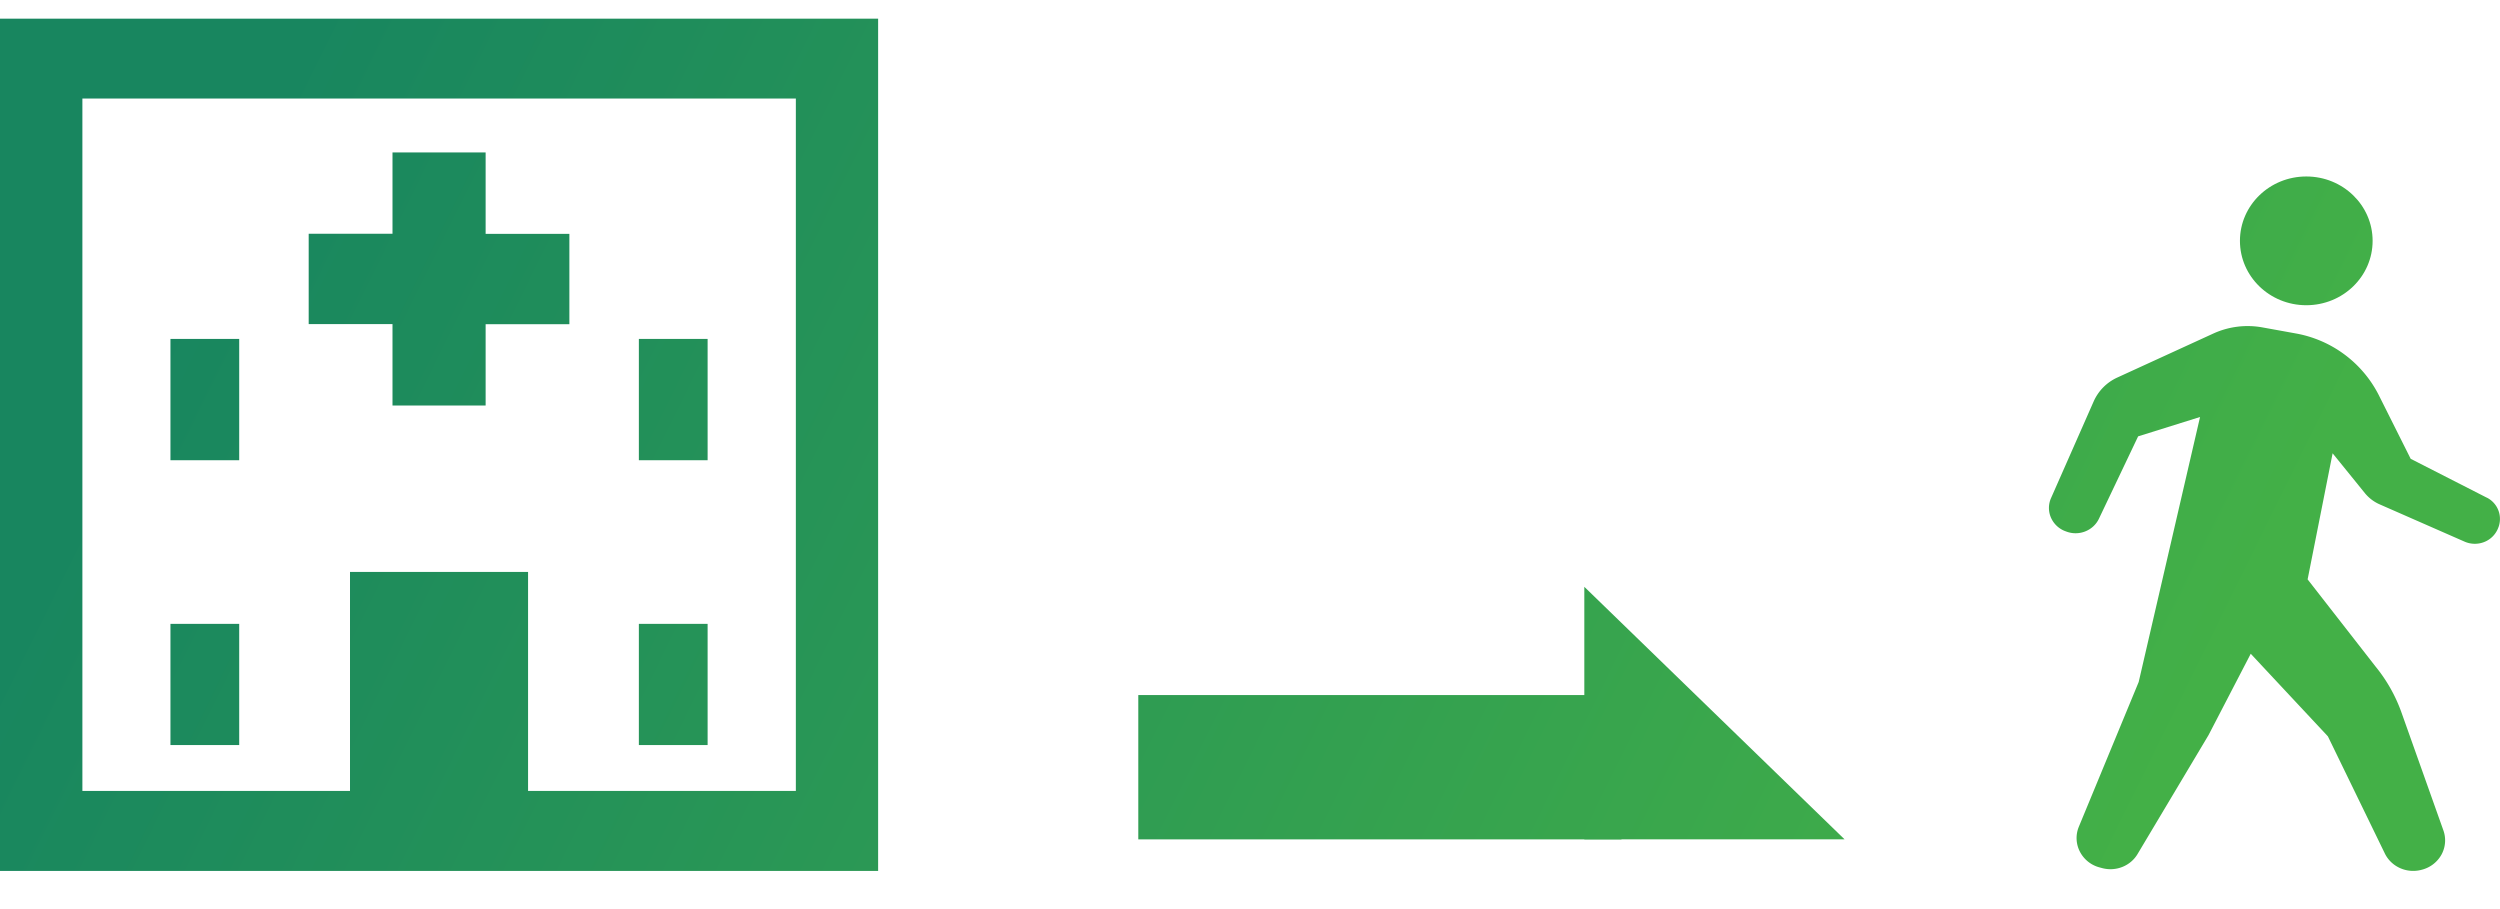
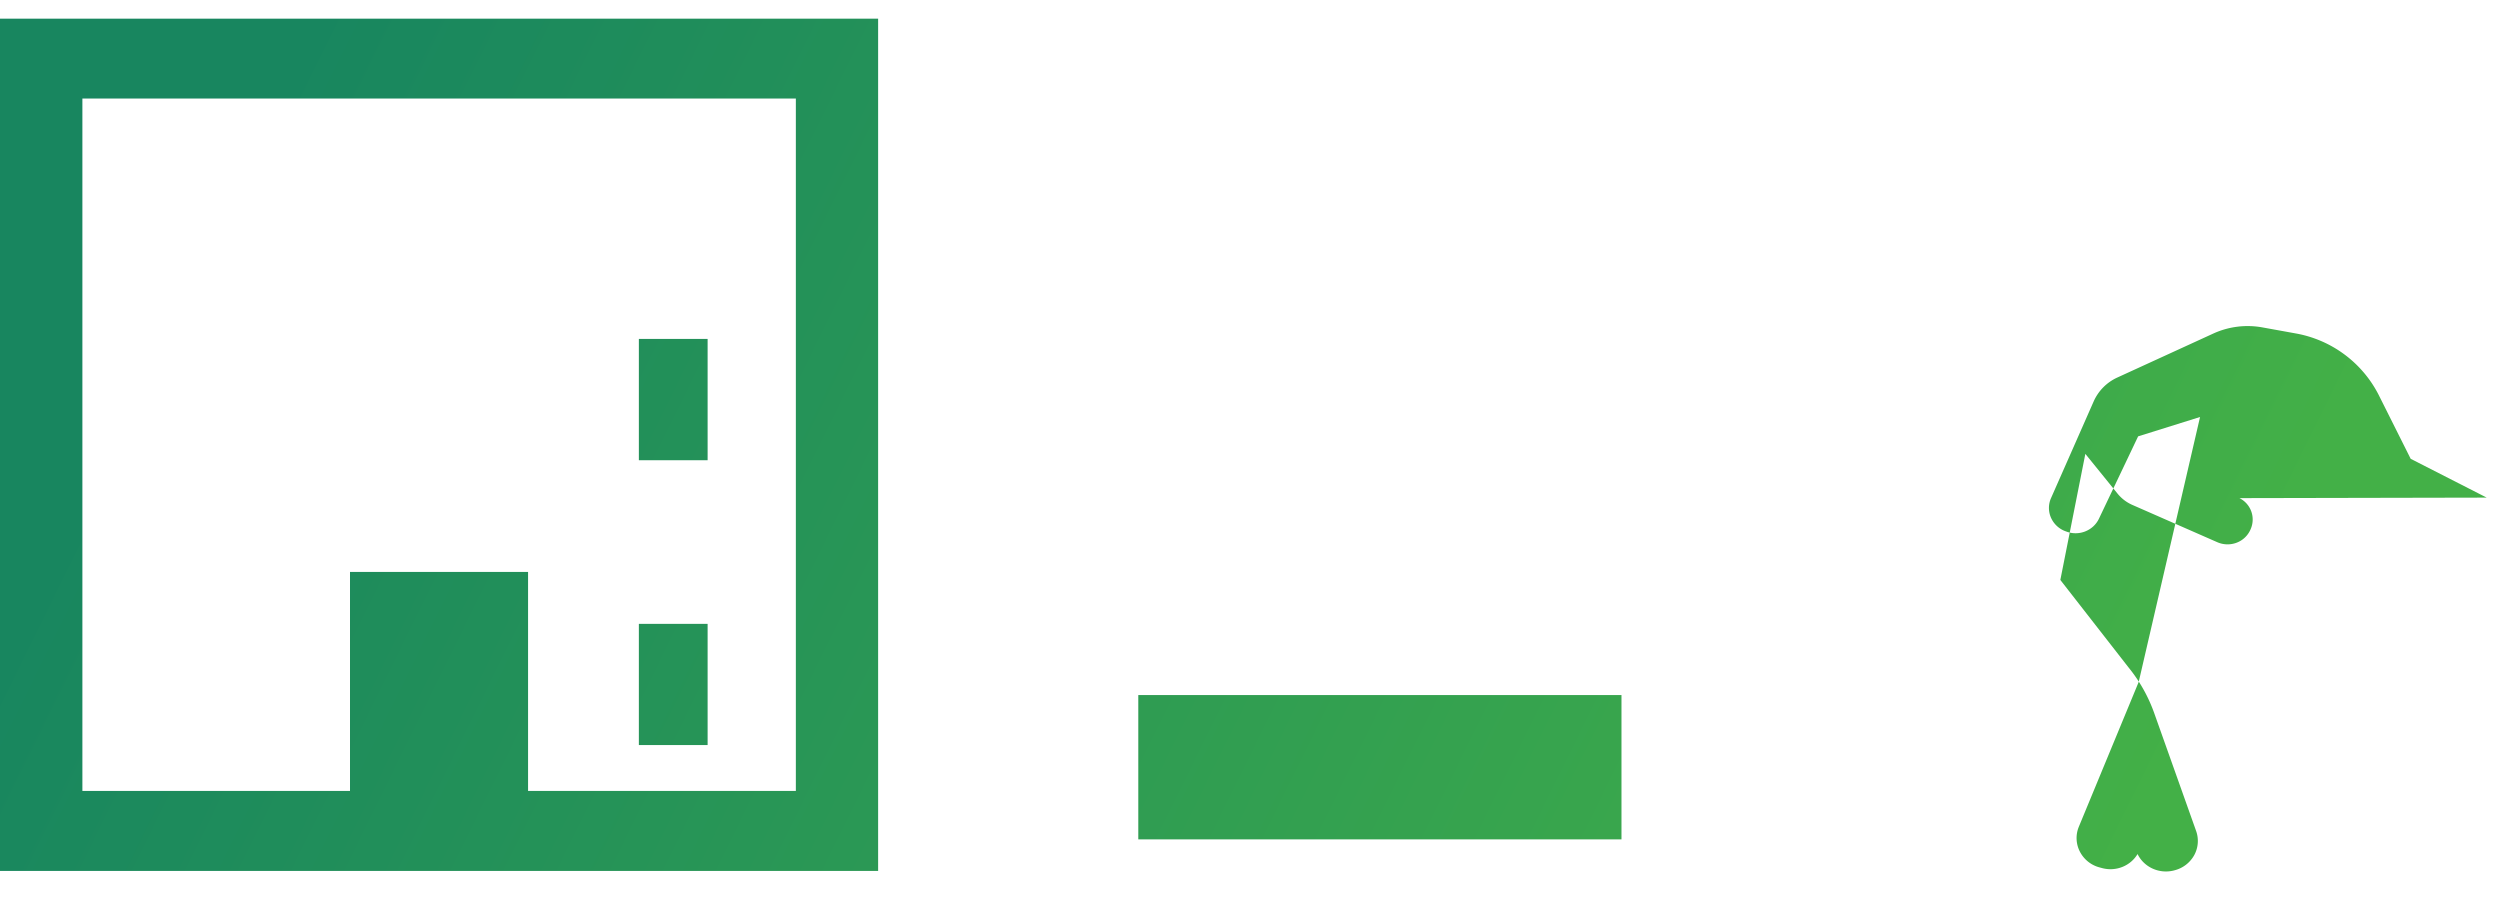
<svg xmlns="http://www.w3.org/2000/svg" width="44" height="16" fill="none">
-   <path d="M40.59 5.372c.646 0 1.168-.507 1.168-1.133s-.522-1.133-1.167-1.133-1.168.507-1.168 1.133.523 1.133 1.168 1.133z" fill="url(#paint0_linear_1890_27422)" />
-   <path d="M43.766 8.758l-1.338-.683-.563-1.124a2.042 2.042 0 00-1.468-1.084l-.58-.105a1.453 1.453 0 00-.862.108l-1.689.774a.834.834 0 00-.417.42l-.751 1.703a.427.427 0 00-.003.339.446.446 0 00.247.24l.017.006c.224.09.48-.009.582-.222l.69-1.45 1.09-.341-1.08 4.664-1.054 2.549a.52.52 0 00.018.435.545.545 0 00.346.279l.045.012c.242.066.5-.036.625-.247l1.249-2.093.743-1.432 1.358 1.454 1.002 2.061c.113.232.38.354.637.29l.011-.003a.55.55 0 00.348-.265.522.522 0 00.035-.427l-.738-2.076a2.72 2.72 0 00-.454-.806l-1.198-1.537.44-2.219.567.7c.07.086.16.155.264.2l1.492.655a.45.45 0 00.341.008.432.432 0 00.243-.232l.005-.012a.42.42 0 00-.2-.54z" fill="url(#paint1_linear_1890_27422)" />
+   <path d="M43.766 8.758l-1.338-.683-.563-1.124a2.042 2.042 0 00-1.468-1.084l-.58-.105a1.453 1.453 0 00-.862.108l-1.689.774a.834.834 0 00-.417.42l-.751 1.703a.427.427 0 00-.003.339.446.446 0 00.247.24l.017.006c.224.09.48-.009.582-.222l.69-1.45 1.09-.341-1.08 4.664-1.054 2.549a.52.52 0 00.018.435.545.545 0 00.346.279l.045.012c.242.066.5-.036.625-.247c.113.232.38.354.637.29l.011-.003a.55.55 0 00.348-.265.522.522 0 00.035-.427l-.738-2.076a2.72 2.72 0 00-.454-.806l-1.198-1.537.44-2.219.567.7c.07.086.16.155.264.2l1.492.655a.45.45 0 00.341.008.432.432 0 00.243-.232l.005-.012a.42.42 0 00-.2-.54z" fill="url(#paint1_linear_1890_27422)" />
  <path d="M0 .328v15h15.455v-15H0zM14.006 13.92H9.294v-3.854H6.16v3.854H1.45V1.734h12.557v12.187z" fill="url(#paint2_linear_1890_27422)" />
-   <path d="M6.908 7.137h1.639V5.706h1.474v-1.59H8.547V2.683H6.908v1.431H5.433v1.59h1.475v1.432z" fill="url(#paint3_linear_1890_27422)" />
-   <path d="M4.21 5.965H3V8.1h1.21V5.965z" fill="url(#paint4_linear_1890_27422)" />
-   <path d="M4.21 10.98H3v2.133h1.21V10.98z" fill="url(#paint5_linear_1890_27422)" />
  <path d="M12.454 5.965h-1.21V8.1h1.21V5.965z" fill="url(#paint6_linear_1890_27422)" />
  <path d="M12.454 10.98h-1.21v2.133h1.21V10.98z" fill="url(#paint7_linear_1890_27422)" />
  <path d="M20.034 12.233h8.504v2.54h-8.504v-2.54z" fill="url(#paint8_linear_1890_27422)" />
-   <path d="M27.884 10.328l4.58 4.444h-4.58v-4.444z" fill="url(#paint9_linear_1890_27422)" />
  <defs>
    <linearGradient id="paint0_linear_1890_27422" x1="4.069" y1="3.25" x2="35.628" y2="18.815" gradientUnits="userSpaceOnUse">
      <stop stop-color="#18865F" />
      <stop offset="1" stop-color="#43B047" />
    </linearGradient>
    <linearGradient id="paint1_linear_1890_27422" x1="4.069" y1="3.25" x2="35.628" y2="18.815" gradientUnits="userSpaceOnUse">
      <stop stop-color="#18865F" />
      <stop offset="1" stop-color="#43B047" />
    </linearGradient>
    <linearGradient id="paint2_linear_1890_27422" x1="4.069" y1="3.25" x2="35.628" y2="18.815" gradientUnits="userSpaceOnUse">
      <stop stop-color="#18865F" />
      <stop offset="1" stop-color="#43B047" />
    </linearGradient>
    <linearGradient id="paint3_linear_1890_27422" x1="4.069" y1="3.25" x2="35.628" y2="18.815" gradientUnits="userSpaceOnUse">
      <stop stop-color="#18865F" />
      <stop offset="1" stop-color="#43B047" />
    </linearGradient>
    <linearGradient id="paint4_linear_1890_27422" x1="4.069" y1="3.25" x2="35.628" y2="18.815" gradientUnits="userSpaceOnUse">
      <stop stop-color="#18865F" />
      <stop offset="1" stop-color="#43B047" />
    </linearGradient>
    <linearGradient id="paint5_linear_1890_27422" x1="4.069" y1="3.25" x2="35.628" y2="18.815" gradientUnits="userSpaceOnUse">
      <stop stop-color="#18865F" />
      <stop offset="1" stop-color="#43B047" />
    </linearGradient>
    <linearGradient id="paint6_linear_1890_27422" x1="4.069" y1="3.25" x2="35.628" y2="18.815" gradientUnits="userSpaceOnUse">
      <stop stop-color="#18865F" />
      <stop offset="1" stop-color="#43B047" />
    </linearGradient>
    <linearGradient id="paint7_linear_1890_27422" x1="4.069" y1="3.25" x2="35.628" y2="18.815" gradientUnits="userSpaceOnUse">
      <stop stop-color="#18865F" />
      <stop offset="1" stop-color="#43B047" />
    </linearGradient>
    <linearGradient id="paint8_linear_1890_27422" x1="4.069" y1="3.25" x2="35.628" y2="18.815" gradientUnits="userSpaceOnUse">
      <stop stop-color="#18865F" />
      <stop offset="1" stop-color="#43B047" />
    </linearGradient>
    <linearGradient id="paint9_linear_1890_27422" x1="4.069" y1="3.25" x2="35.628" y2="18.815" gradientUnits="userSpaceOnUse">
      <stop stop-color="#18865F" />
      <stop offset="1" stop-color="#43B047" />
    </linearGradient>
  </defs>
</svg>